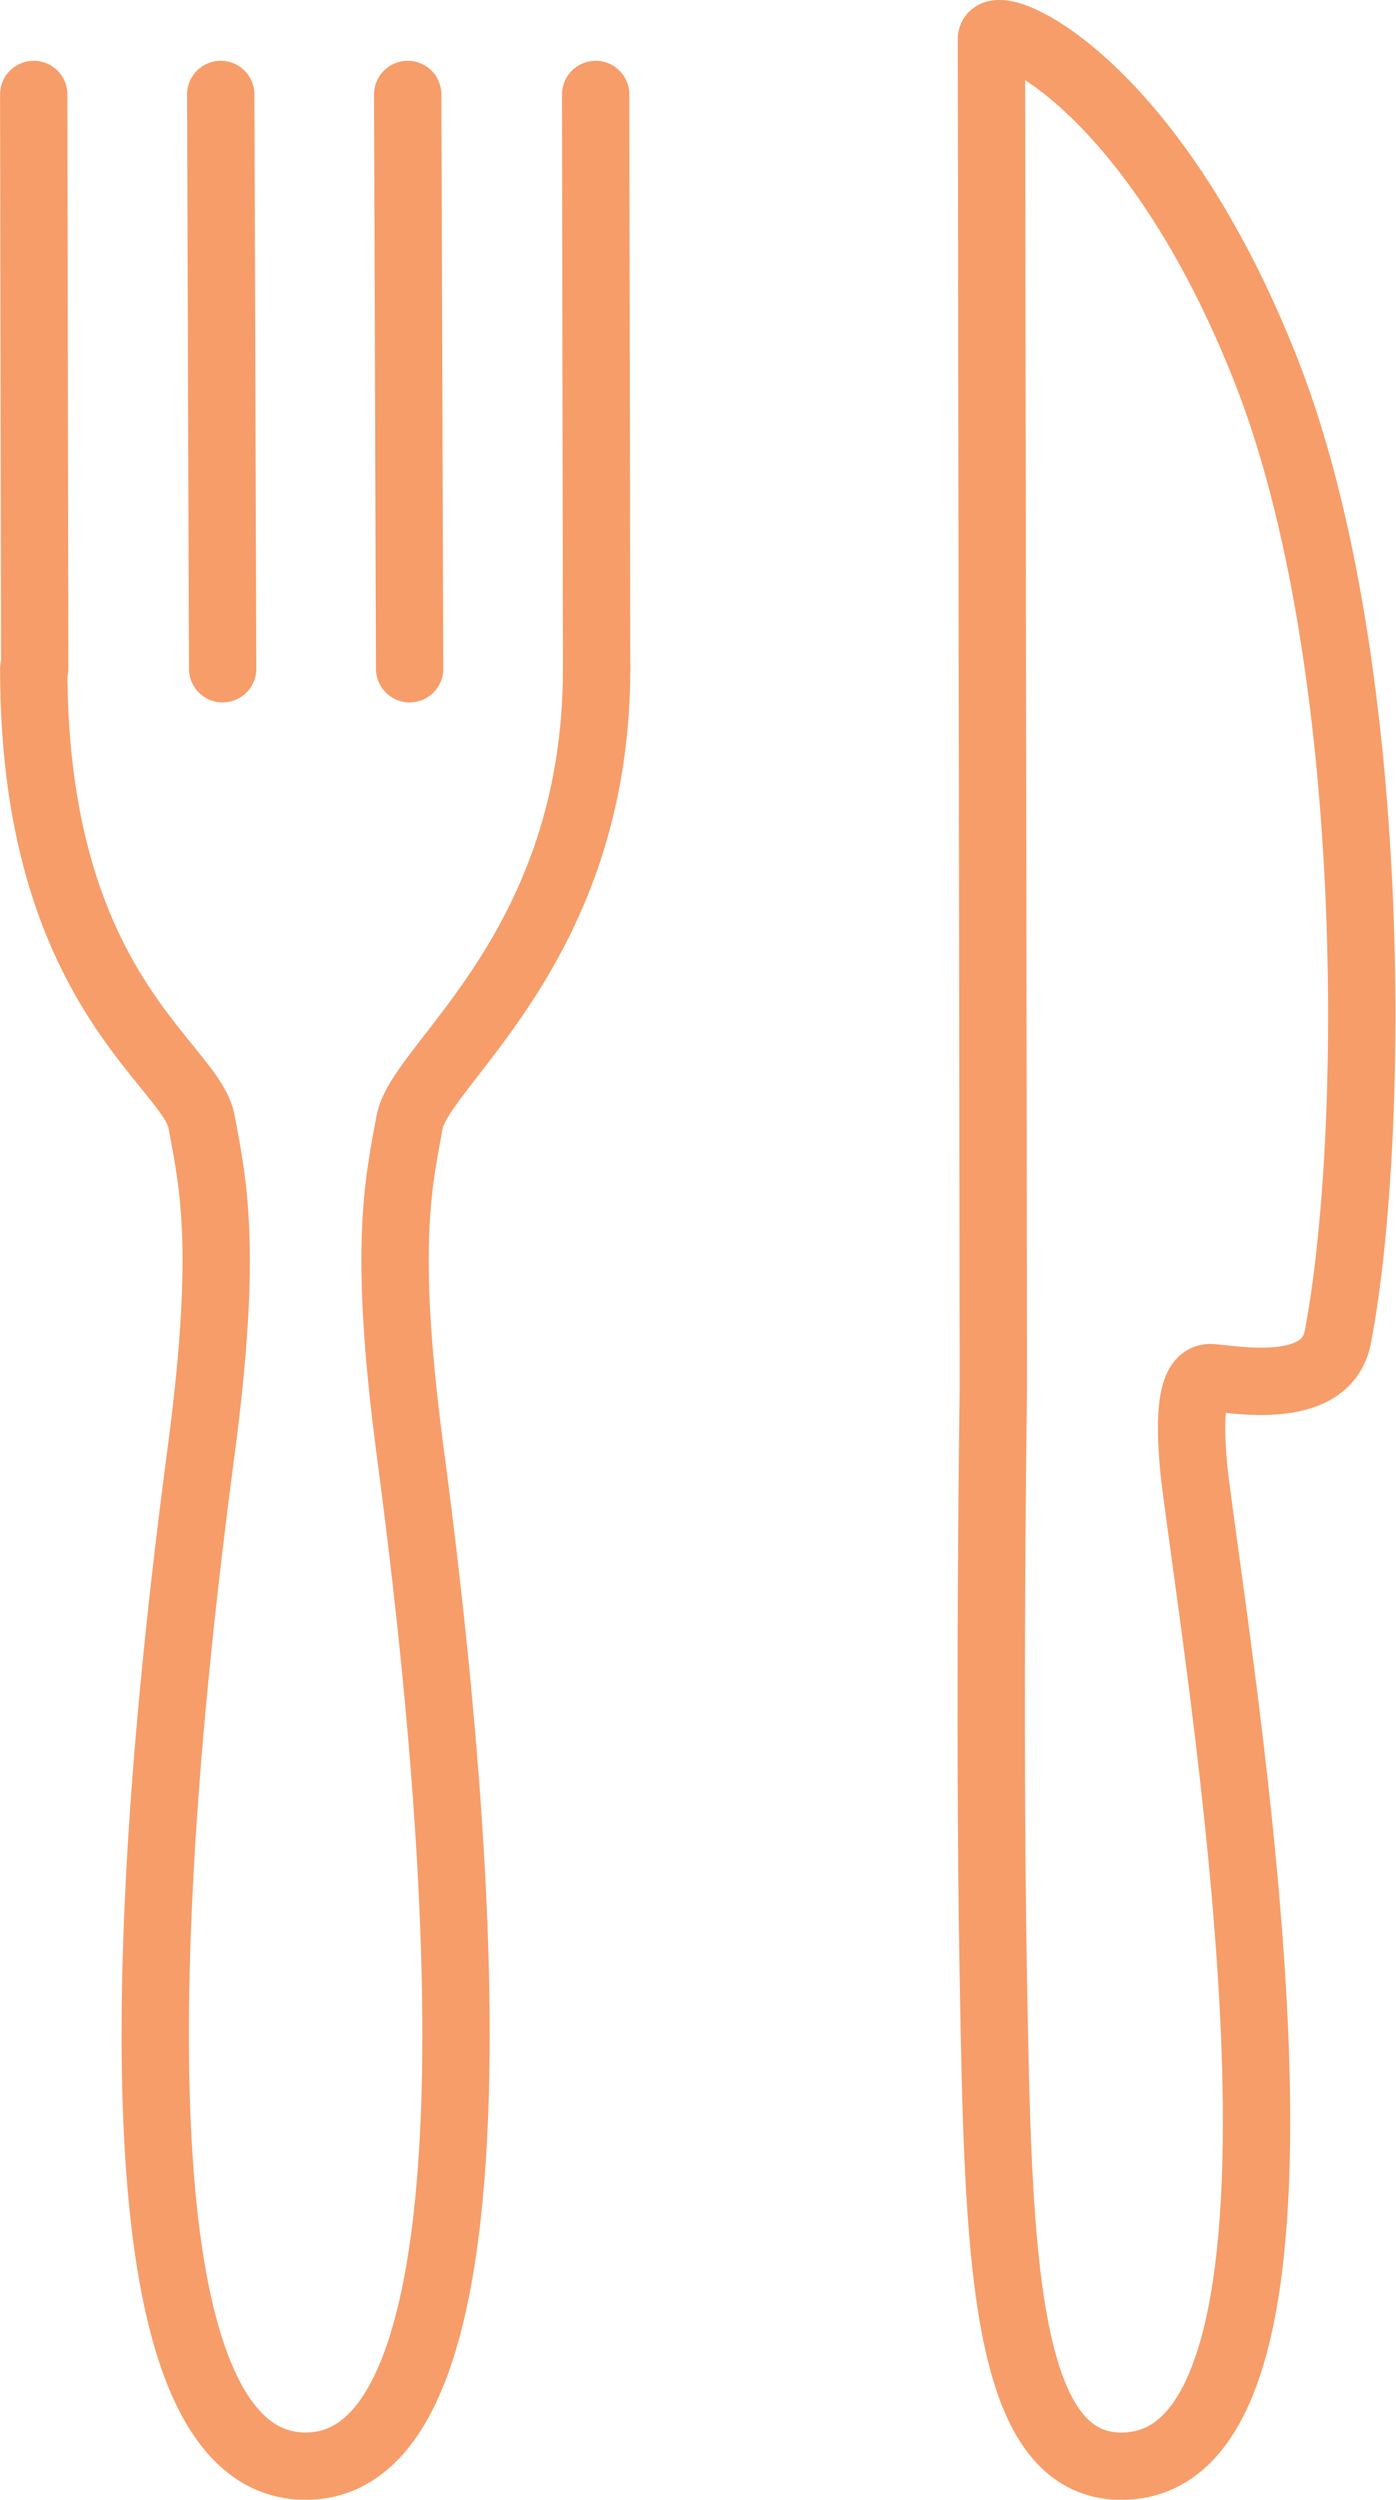
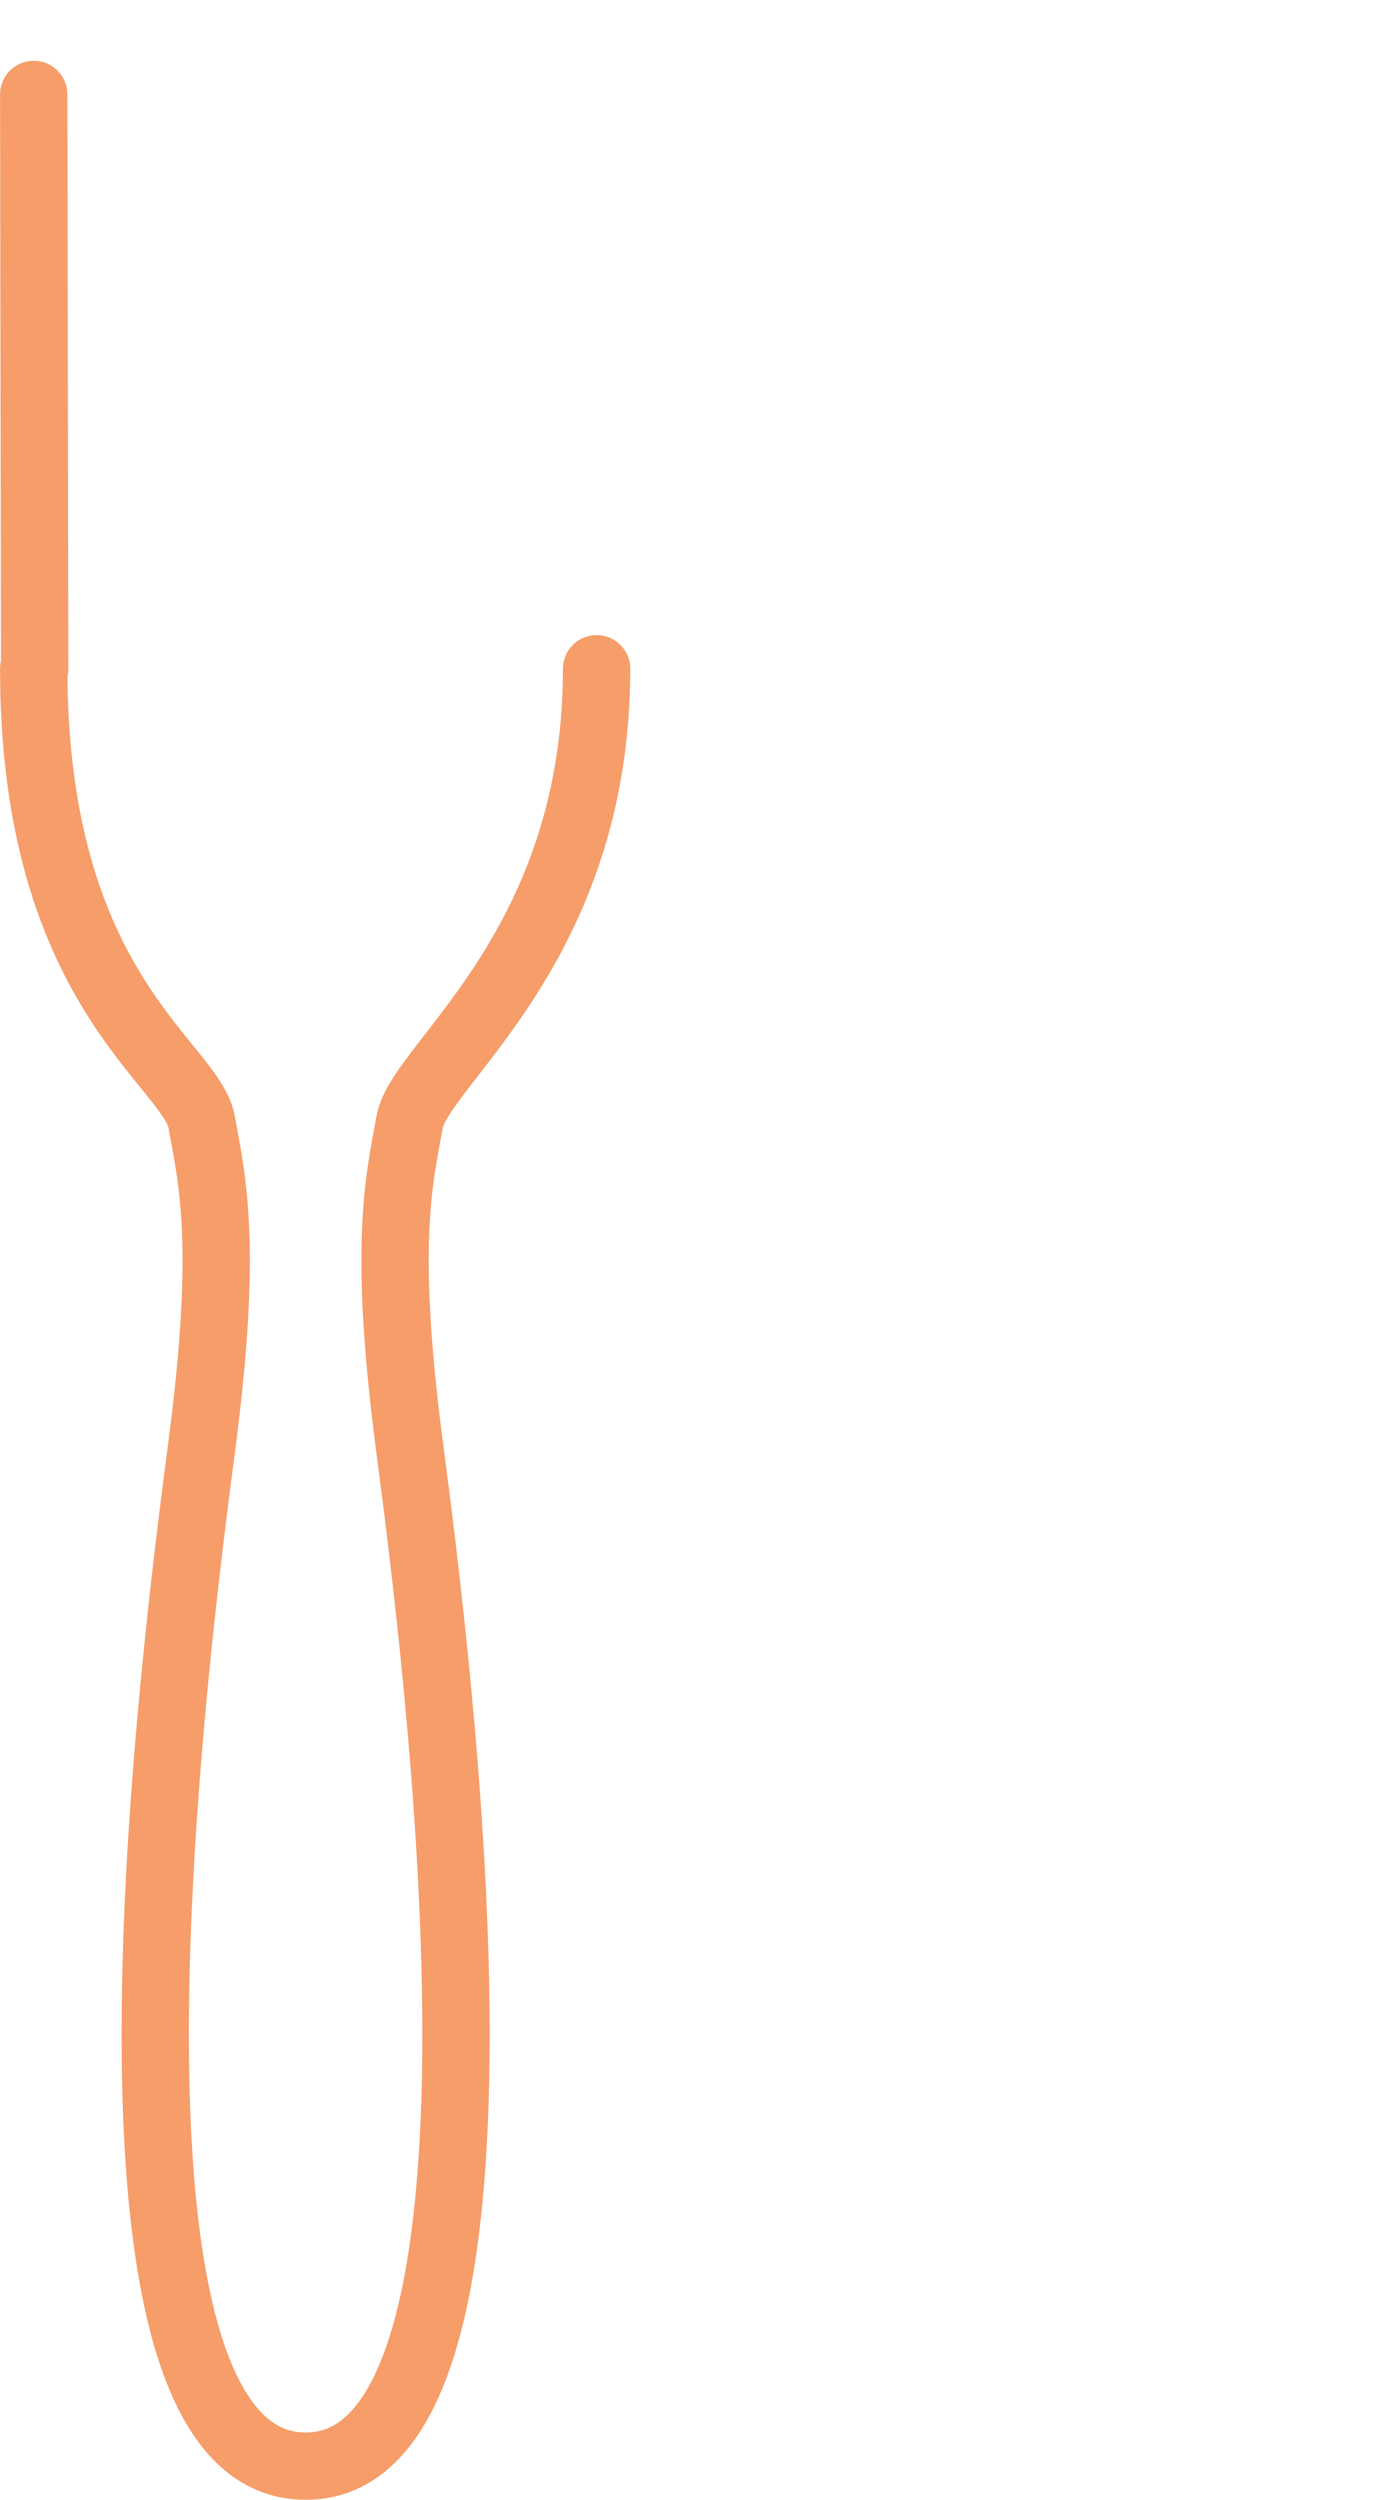
<svg xmlns="http://www.w3.org/2000/svg" width="41.465" height="74.251" viewBox="0 0 41.465 74.251">
  <g id="couvert" transform="translate(1.002 1)" opacity="0.67">
    <path id="Tracé_2" data-name="Tracé 2" d="M197.119,197.2c0,8.275-5.242,11.732-5.554,13.46s-.793,3.627,0,9.663,3.911,30.264-3.089,30.264-3.882-24.229-3.089-30.264.312-7.934,0-9.663S180.4,206.75,180.4,197.2" transform="translate(-180.4 -178.336)" fill="none" stroke="#f26d20" stroke-linecap="round" stroke-linejoin="round" stroke-miterlimit="10" stroke-width="2" />
-     <path id="Tracé_3" data-name="Tracé 3" d="M291.071,169.332c-.34,1.87-3.287,1.219-3.8,1.219-.708,0-.567,1.927-.453,2.975.935,7.283,4.619,29.358-2.182,29.358-3.542,0-3.656-6.4-3.8-14.509-.142-7.906,0-17.484,0-17.484,0-4.222-.057-38.086-.057-40.1,0-.793,4.789,1.162,8.218,10C292.289,149.325,292.2,163.409,291.071,169.332Z" transform="translate(-252.333 -130.632)" fill="none" stroke="#f26d20" stroke-linecap="round" stroke-linejoin="round" stroke-miterlimit="10" stroke-width="2" />
    <line id="Ligne_1" data-name="Ligne 1" x1="0.028" y1="17.059" transform="translate(0 1.805)" fill="none" stroke="#f26d20" stroke-linecap="round" stroke-linejoin="round" stroke-miterlimit="10" stroke-width="2" />
-     <line id="Ligne_2" data-name="Ligne 2" x1="0.057" y1="17.059" transform="translate(5.554 1.805)" fill="none" stroke="#f26d20" stroke-linecap="round" stroke-linejoin="round" stroke-miterlimit="10" stroke-width="2" />
-     <line id="Ligne_3" data-name="Ligne 3" x1="0.057" y1="17.059" transform="translate(11.108 1.805)" fill="none" stroke="#f26d20" stroke-linecap="round" stroke-linejoin="round" stroke-miterlimit="10" stroke-width="2" />
-     <line id="Ligne_4" data-name="Ligne 4" x1="0.028" y1="17.059" transform="translate(16.691 1.805)" fill="none" stroke="#f26d20" stroke-linecap="round" stroke-linejoin="round" stroke-miterlimit="10" stroke-width="2" />
  </g>
</svg>